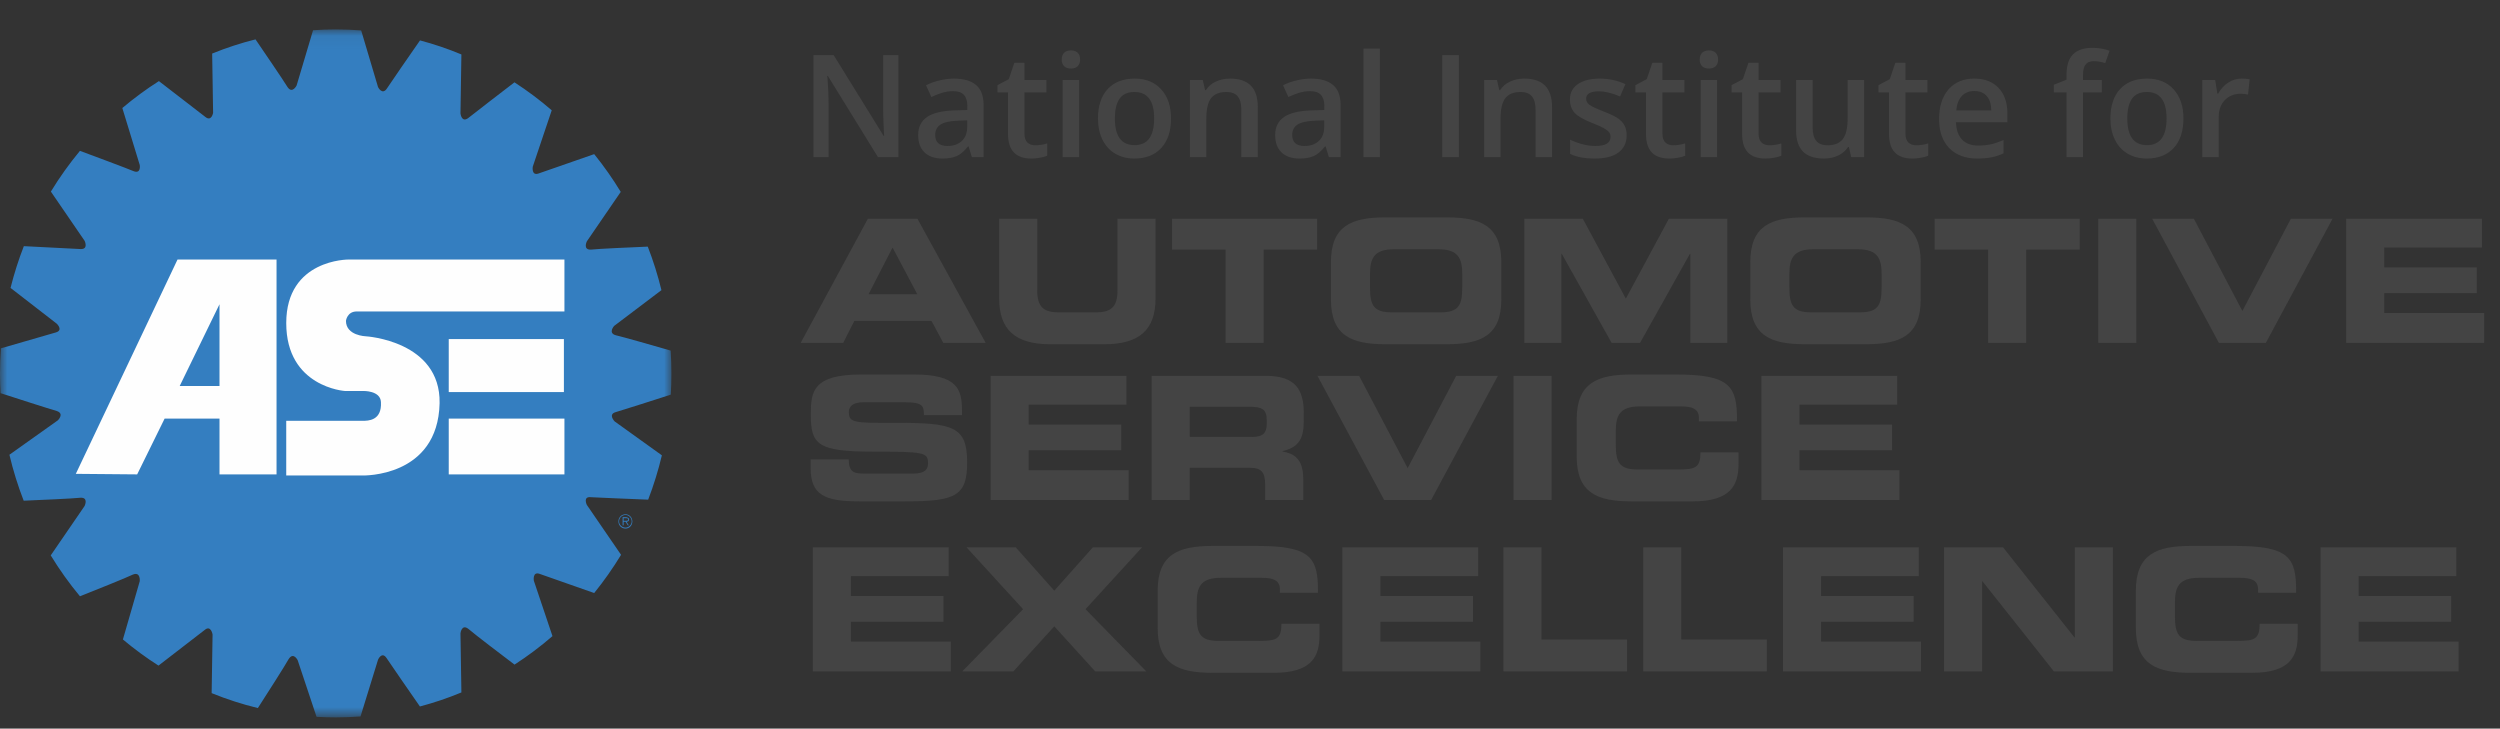
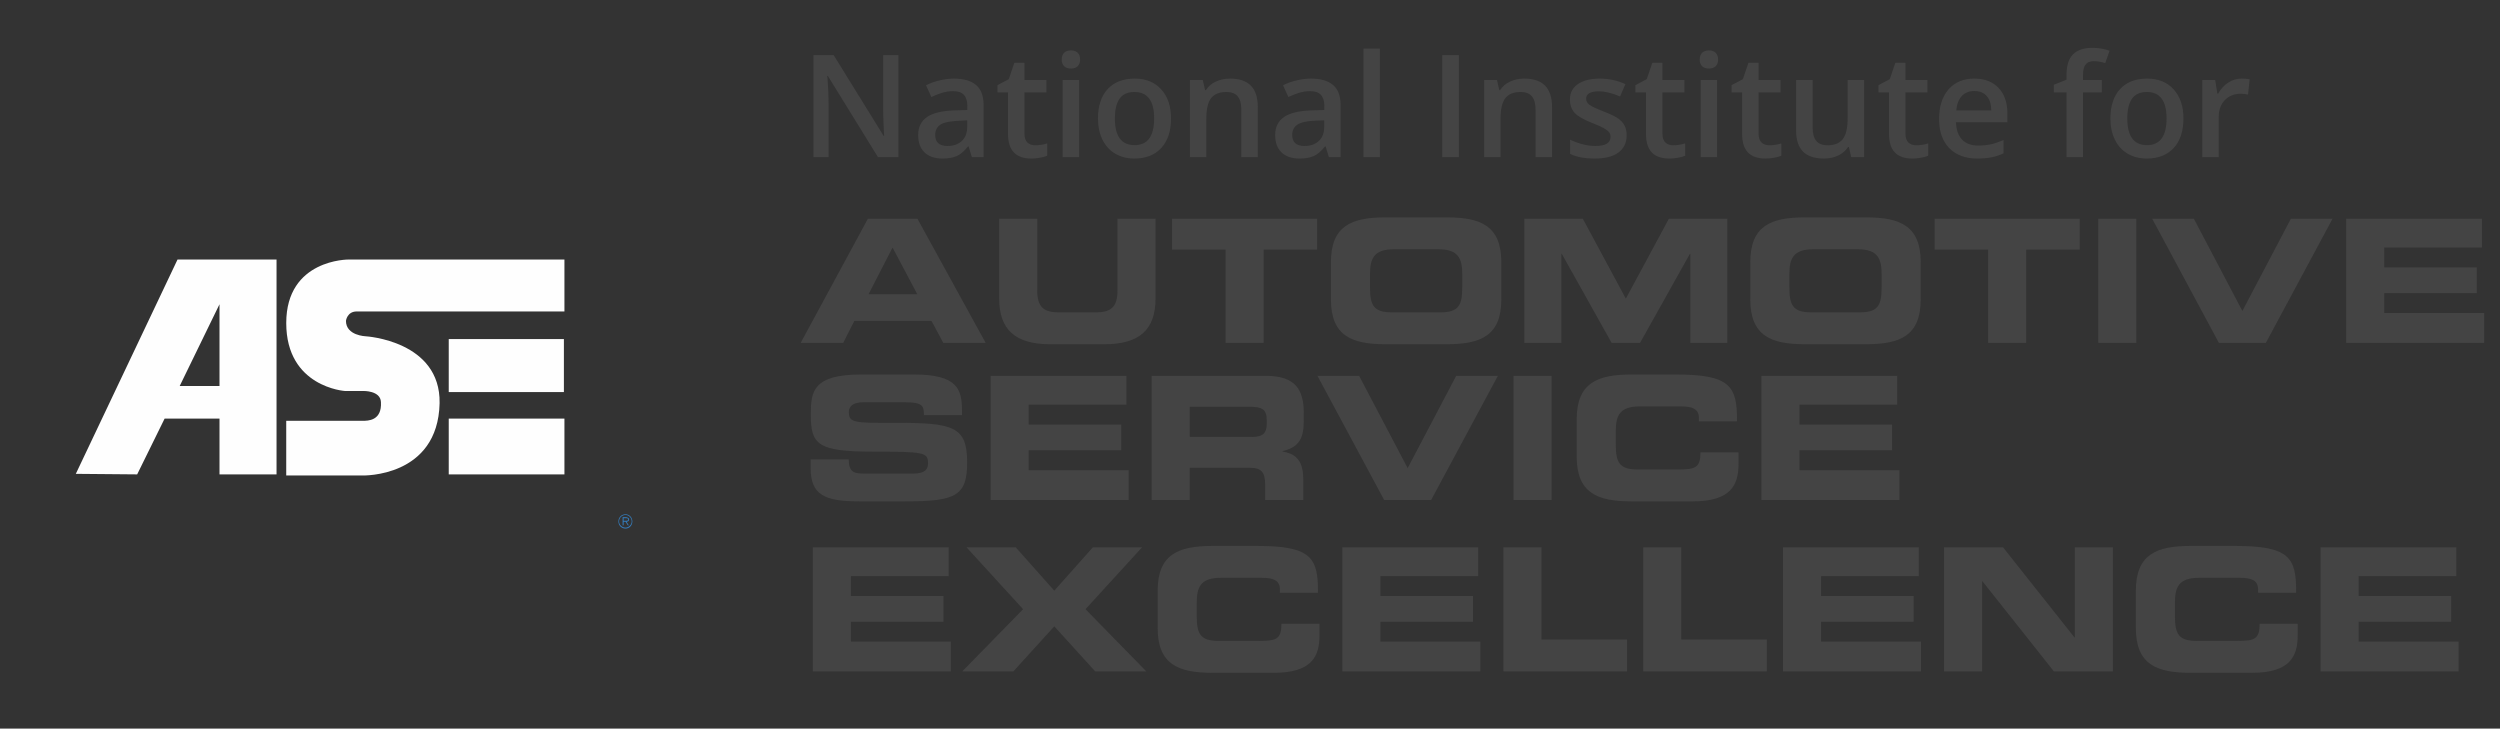
<svg xmlns="http://www.w3.org/2000/svg" width="175" height="51" viewBox="0 0 175 51" fill="none">
  <rect x="0" y="0" width="175" height="51" fill="#333333" stroke="none" />
  <mask id="mask0" maskUnits="userSpaceOnUse" x="0" y="2" width="47" height="49">
    <path fill-rule="evenodd" clip-rule="evenodd" d="M0 2.06H47V50.217H0V2.06Z" fill="white" />
  </mask>
  <g mask="url(#mask0)">
-     <path fill-rule="evenodd" clip-rule="evenodd" d="M23.501 50.217C24.084 50.217 24.663 50.195 25.237 50.151L26.462 46.181C26.462 46.181 26.724 45.566 27.061 46.067C27.353 46.514 28.774 48.562 29.394 49.453C30.382 49.192 31.352 48.864 32.298 48.471L32.233 44.337C32.233 44.337 32.309 43.644 32.796 44.029C33.202 44.386 35.152 45.868 36.017 46.522C36.947 45.921 37.834 45.256 38.673 44.528L37.368 40.647C37.368 40.647 37.256 39.955 37.818 40.186C38.308 40.363 40.576 41.156 41.593 41.512C42.278 40.665 42.907 39.772 43.474 38.837L41.078 35.343C41.078 35.343 40.779 34.728 41.378 34.805C41.895 34.835 44.284 34.932 45.372 34.976C45.76 33.965 46.081 32.928 46.331 31.873L43.027 29.501C43.027 29.501 42.54 29.002 43.102 28.848C43.623 28.699 45.93 27.956 46.955 27.624C46.985 27.136 47 26.647 47 26.158C47 25.614 46.981 25.075 46.946 24.541C45.891 24.237 43.616 23.584 43.103 23.467C42.541 23.313 42.99 22.814 42.99 22.814L46.301 20.31C46.049 19.274 45.729 18.257 45.344 17.264C44.245 17.31 41.891 17.413 41.379 17.472C40.779 17.51 41.079 16.895 41.079 16.895L43.452 13.432C42.892 12.51 42.271 11.627 41.594 10.789C40.588 11.137 38.241 11.949 37.743 12.129C37.181 12.36 37.293 11.668 37.293 11.668L38.621 7.72C37.796 7.007 36.924 6.354 36.012 5.763C35.145 6.428 33.201 7.922 32.796 8.248C32.308 8.632 32.233 7.94 32.233 7.94L32.298 3.811C31.355 3.418 30.387 3.09 29.401 2.828C28.766 3.741 27.385 5.731 27.099 6.172C26.762 6.71 26.462 6.095 26.462 6.095L25.282 2.129C24.689 2.083 24.094 2.06 23.501 2.06C22.971 2.06 22.442 2.079 21.914 2.116L20.764 5.979C20.764 5.979 20.465 6.595 20.127 6.095C19.845 5.632 18.522 3.688 17.885 2.756C16.853 3.014 15.84 3.346 14.852 3.748L14.917 7.901C14.917 7.901 14.805 8.554 14.355 8.17C13.919 7.842 11.976 6.337 11.123 5.677C10.23 6.246 9.374 6.875 8.563 7.561L9.783 11.552C9.783 11.552 9.895 12.205 9.333 11.975C8.849 11.77 6.632 10.944 5.596 10.559C4.851 11.458 4.17 12.411 3.561 13.411L5.922 16.856C5.922 16.856 6.222 17.471 5.622 17.433C5.111 17.403 2.775 17.286 1.669 17.231C1.298 18.183 0.987 19.16 0.738 20.154L3.973 22.659C3.973 22.659 4.461 23.12 3.898 23.274C3.386 23.42 1.123 24.076 0.064 24.383C0.022 24.973 0 25.565 0 26.157C0 26.614 0.014 27.069 0.038 27.521C1.017 27.838 3.438 28.618 3.973 28.77C4.535 28.962 4.048 29.423 4.048 29.423L0.659 31.832C0.918 32.927 1.251 34.003 1.658 35.049C2.759 35.003 5.109 34.9 5.622 34.842C6.222 34.804 5.922 35.419 5.922 35.419L3.551 38.877C4.164 39.881 4.847 40.838 5.597 41.74C6.625 41.332 8.811 40.456 9.295 40.223C9.857 39.993 9.782 40.684 9.782 40.684L8.603 44.763C9.394 45.427 10.226 46.038 11.094 46.592C11.951 45.928 13.883 44.432 14.318 44.105C14.767 43.72 14.88 44.413 14.88 44.413L14.815 48.519C15.867 48.947 16.948 49.296 18.05 49.564C18.66 48.617 19.946 46.608 20.202 46.142C20.54 45.605 20.839 46.219 20.839 46.219L22.158 50.177C22.603 50.203 23.05 50.217 23.501 50.217Z" fill="#347EC0" />
-   </g>
+     </g>
  <path fill-rule="evenodd" clip-rule="evenodd" d="M24.406 18.167C24.406 18.167 20.037 18.128 20.037 22.614C20.037 27.099 24.142 27.369 24.142 27.369H25.423C25.423 27.369 26.628 27.33 26.666 28.142C26.742 29.457 25.762 29.457 25.385 29.457H20.036V33.284H25.385C25.385 33.284 30.659 33.439 30.772 28.219C30.847 23.85 25.611 23.541 25.611 23.541C25.611 23.541 24.217 23.502 24.217 22.459C24.217 22.459 24.293 21.802 24.971 21.802H39.51V18.167H24.406ZM15.365 21.298L12.578 27.021H15.365V21.298ZM5.307 33.169L12.427 18.167H19.358V33.207H15.365V29.302H11.523L9.602 33.207L5.307 33.169ZM31.412 27.446H39.473V23.734H31.412V27.446ZM31.412 33.207H39.51V29.302H31.412V33.207Z" fill="#FEFEFE" />
  <path d="M56.048 24H59.024L59.804 22.464H65.204L66.032 24H68.996L64.22 15.312H60.752L56.048 24ZM62.48 17.328L64.208 20.592H60.8L62.48 17.328ZM69.943 20.904C69.943 23.064 71.059 24.096 73.507 24.096H77.323C79.771 24.096 80.887 23.064 80.887 20.904V15.312H78.223V20.328C78.223 21.432 77.827 21.864 76.735 21.864H74.095C73.003 21.864 72.607 21.432 72.607 20.328V15.312H69.943V20.904ZM82.045 17.472H85.789V24H88.453V17.472H92.197V15.312H82.045V17.472ZM93.165 20.952C93.165 23.496 94.593 24.096 96.993 24.096H101.265C103.665 24.096 105.093 23.496 105.093 20.952V18.36C105.093 15.816 103.665 15.216 101.265 15.216H96.993C94.593 15.216 93.165 15.816 93.165 18.36V20.952ZM95.901 19.188C95.901 18.108 96.165 17.448 97.569 17.448H100.689C102.093 17.448 102.357 18.108 102.357 19.188V20.124C102.357 21.384 102.093 21.864 100.833 21.864H97.425C96.165 21.864 95.901 21.384 95.901 20.124V19.188ZM106.705 24H109.297V17.76H109.321L112.813 24H114.805L118.297 17.76H118.321V24H120.913V15.312H116.821L113.809 20.904L110.797 15.312H106.705V24ZM122.521 20.952C122.521 23.496 123.949 24.096 126.349 24.096H130.621C133.021 24.096 134.449 23.496 134.449 20.952V18.36C134.449 15.816 133.021 15.216 130.621 15.216H126.349C123.949 15.216 122.521 15.816 122.521 18.36V20.952ZM125.257 19.188C125.257 18.108 125.521 17.448 126.925 17.448H130.045C131.449 17.448 131.713 18.108 131.713 19.188V20.124C131.713 21.384 131.449 21.864 130.189 21.864H126.781C125.521 21.864 125.257 21.384 125.257 20.124V19.188ZM135.424 17.472H139.168V24H141.832V17.472H145.576V15.312H135.424V17.472ZM146.88 24H149.544V15.312H146.88V24ZM155.322 24H158.61L163.278 15.312H160.362L156.966 21.768L153.57 15.312H150.654L155.322 24ZM164.232 24H173.892V21.912H166.896V20.52H173.376V18.72H166.896V17.328H173.736V15.312H164.232V24ZM56.744 32.756C56.744 34.64 57.716 35.096 60.14 35.096H63.368C66.908 35.096 67.7 34.712 67.7 32.372C67.7 29.84 66.74 29.588 62.6 29.6C59.744 29.612 59.42 29.588 59.42 28.832C59.42 28.364 59.828 28.16 60.428 28.16H63.38C64.604 28.16 64.676 28.424 64.676 29.06H67.34V28.784C67.34 27.26 67.052 26.216 63.98 26.216H60.26C56.9 26.216 56.756 27.428 56.756 29C56.756 31.136 57.212 31.616 61.22 31.616C64.652 31.616 64.964 31.664 64.964 32.42C64.964 33.092 64.388 33.152 63.824 33.152H60.56C59.792 33.152 59.42 33.08 59.408 32.156H56.744V32.756ZM69.345 35H79.005V32.912H72.009V31.52H78.489V29.72H72.009V28.328H78.849V26.312H69.345V35ZM83.283 28.472H87.447C88.287 28.472 88.671 28.616 88.671 29.384V29.672C88.671 30.296 88.407 30.584 87.687 30.584H83.283V28.472ZM80.619 35H83.283V32.744H87.471C88.299 32.744 88.563 33.044 88.563 33.956V35H91.227V33.524C91.227 32.096 90.567 31.748 89.775 31.604V31.58C90.999 31.292 91.263 30.608 91.263 29.444V28.892C91.263 27.332 90.711 26.312 88.659 26.312H80.619V35ZM96.892 35H100.18L104.848 26.312H101.932L98.536 32.768L95.14 26.312H92.224L96.892 35ZM105.946 35H108.61V26.312H105.946V35ZM110.368 31.952C110.368 34.496 111.796 35.096 114.196 35.096H118.492C121.168 35.096 121.696 33.944 121.696 32.48V31.664H119.032C119.032 32.744 118.672 32.864 117.472 32.864H114.628C113.368 32.864 113.104 32.384 113.104 31.124V30.188C113.104 29.108 113.368 28.448 114.772 28.448H117.676C118.468 28.448 118.924 28.628 118.924 29.252V29.492H121.588C121.612 27.032 121.12 26.216 117.328 26.216H114.196C111.796 26.216 110.368 26.816 110.368 29.36V31.952ZM123.298 35H132.958V32.912H125.962V31.52H132.442V29.72H125.962V28.328H132.802V26.312H123.298V35ZM56.9 47H66.56V44.912H59.564V43.52H66.044V41.72H59.564V40.328H66.404V38.312H56.9V47ZM67.357 47H70.933L73.801 43.844L76.669 47H80.245L75.985 42.644L79.945 38.312H76.501L73.801 41.348L71.101 38.312H67.657L71.617 42.644L67.357 47ZM81.036 43.952C81.036 46.496 82.464 47.096 84.864 47.096H89.16C91.836 47.096 92.364 45.944 92.364 44.48V43.664H89.7C89.7 44.744 89.34 44.864 88.14 44.864H85.296C84.036 44.864 83.772 44.384 83.772 43.124V42.188C83.772 41.108 84.036 40.448 85.44 40.448H88.344C89.136 40.448 89.592 40.628 89.592 41.252V41.492H92.256C92.28 39.032 91.788 38.216 87.996 38.216H84.864C82.464 38.216 81.036 38.816 81.036 41.36V43.952ZM93.966 47H103.626V44.912H96.63V43.52H103.11V41.72H96.63V40.328H103.47V38.312H93.966V47ZM105.24 47H113.892V44.768H107.904V38.312H105.24V47ZM115.025 47H123.677V44.768H117.689V38.312H115.025V47ZM124.81 47H134.47V44.912H127.474V43.52H133.954V41.72H127.474V40.328H134.314V38.312H124.81V47ZM136.084 47H138.748V40.688H138.772L143.776 47H147.904V38.312H145.24V44.624H145.216L140.212 38.312H136.084V47ZM149.509 43.952C149.509 46.496 150.937 47.096 153.337 47.096H157.633C160.309 47.096 160.837 45.944 160.837 44.48V43.664H158.173C158.173 44.744 157.813 44.864 156.613 44.864H153.769C152.509 44.864 152.245 44.384 152.245 43.124V42.188C152.245 41.108 152.509 40.448 153.913 40.448H156.817C157.609 40.448 158.065 40.628 158.065 41.252V41.492H160.729C160.753 39.032 160.261 38.216 156.469 38.216H153.337C150.937 38.216 149.509 38.816 149.509 41.36V43.952ZM162.439 47H172.099V44.912H165.103V43.52H171.583V41.72H165.103V40.328H171.943V38.312H162.439V47Z" fill="#444444" />
-   <path d="M62.89 11H61.459L57.948 5.312H57.909L57.934 5.629C57.979 6.234 58.002 6.788 58.002 7.289V11H56.942V3.861H58.358L61.859 9.521H61.889C61.882 9.446 61.869 9.174 61.85 8.705C61.83 8.233 61.82 7.865 61.82 7.602V3.861H62.89V11ZM68.031 11L67.802 10.248H67.763C67.502 10.577 67.24 10.801 66.977 10.922C66.713 11.039 66.374 11.098 65.961 11.098C65.43 11.098 65.015 10.954 64.716 10.668C64.42 10.382 64.272 9.976 64.272 9.452C64.272 8.896 64.478 8.476 64.892 8.192C65.305 7.909 65.935 7.755 66.781 7.729L67.714 7.699V7.411C67.714 7.066 67.632 6.809 67.47 6.64C67.31 6.467 67.061 6.381 66.723 6.381C66.446 6.381 66.181 6.422 65.927 6.503C65.673 6.584 65.429 6.68 65.194 6.791L64.823 5.971C65.116 5.818 65.437 5.702 65.785 5.624C66.133 5.543 66.462 5.502 66.772 5.502C67.458 5.502 67.976 5.652 68.324 5.951C68.676 6.251 68.852 6.721 68.852 7.362V11H68.031ZM66.322 10.219C66.739 10.219 67.073 10.103 67.323 9.872C67.577 9.638 67.704 9.311 67.704 8.891V8.422L67.011 8.451C66.47 8.471 66.076 8.562 65.829 8.725C65.585 8.884 65.463 9.13 65.463 9.462C65.463 9.703 65.534 9.89 65.678 10.023C65.821 10.154 66.036 10.219 66.322 10.219ZM72.465 10.17C72.745 10.17 73.025 10.126 73.305 10.038V10.902C73.178 10.958 73.013 11.003 72.811 11.039C72.613 11.078 72.406 11.098 72.191 11.098C71.104 11.098 70.561 10.525 70.561 9.379V6.469H69.823V5.961L70.614 5.541L71.005 4.398H71.713V5.6H73.251V6.469H71.713V9.359C71.713 9.636 71.781 9.841 71.918 9.975C72.058 10.105 72.24 10.17 72.465 10.17ZM75.536 11H74.389V5.6H75.536V11ZM74.32 4.169C74.32 3.964 74.376 3.806 74.486 3.695C74.6 3.585 74.761 3.529 74.97 3.529C75.171 3.529 75.328 3.585 75.439 3.695C75.552 3.806 75.609 3.964 75.609 4.169C75.609 4.364 75.552 4.519 75.439 4.633C75.328 4.743 75.171 4.799 74.97 4.799C74.761 4.799 74.6 4.743 74.486 4.633C74.376 4.519 74.32 4.364 74.32 4.169ZM81.972 8.29C81.972 9.172 81.745 9.861 81.293 10.355C80.841 10.85 80.211 11.098 79.403 11.098C78.899 11.098 78.453 10.984 78.065 10.756C77.678 10.528 77.38 10.201 77.172 9.774C76.963 9.348 76.859 8.853 76.859 8.29C76.859 7.414 77.084 6.731 77.533 6.239C77.982 5.748 78.616 5.502 79.433 5.502C80.214 5.502 80.832 5.754 81.288 6.259C81.744 6.76 81.972 7.437 81.972 8.29ZM78.041 8.29C78.041 9.537 78.502 10.16 79.423 10.16C80.334 10.16 80.79 9.537 80.79 8.29C80.79 7.056 80.331 6.439 79.413 6.439C78.931 6.439 78.581 6.599 78.363 6.918C78.148 7.237 78.041 7.694 78.041 8.29ZM88.046 11H86.894V7.68C86.894 7.263 86.809 6.952 86.64 6.747C86.474 6.542 86.208 6.439 85.844 6.439C85.359 6.439 85.004 6.583 84.779 6.869C84.555 7.156 84.442 7.636 84.442 8.31V11H83.295V5.6H84.193L84.355 6.308H84.413C84.576 6.05 84.807 5.852 85.106 5.712C85.406 5.572 85.738 5.502 86.103 5.502C87.398 5.502 88.046 6.161 88.046 7.479V11ZM93.022 11L92.792 10.248H92.753C92.493 10.577 92.231 10.801 91.967 10.922C91.703 11.039 91.365 11.098 90.951 11.098C90.421 11.098 90.005 10.954 89.706 10.668C89.41 10.382 89.262 9.976 89.262 9.452C89.262 8.896 89.468 8.476 89.882 8.192C90.295 7.909 90.925 7.755 91.772 7.729L92.704 7.699V7.411C92.704 7.066 92.623 6.809 92.46 6.64C92.3 6.467 92.051 6.381 91.713 6.381C91.436 6.381 91.171 6.422 90.917 6.503C90.663 6.584 90.419 6.68 90.185 6.791L89.814 5.971C90.106 5.818 90.427 5.702 90.775 5.624C91.124 5.543 91.453 5.502 91.762 5.502C92.449 5.502 92.966 5.652 93.314 5.951C93.666 6.251 93.842 6.721 93.842 7.362V11H93.022ZM91.312 10.219C91.729 10.219 92.063 10.103 92.314 9.872C92.567 9.638 92.694 9.311 92.694 8.891V8.422L92.001 8.451C91.461 8.471 91.067 8.562 90.819 8.725C90.575 8.884 90.453 9.13 90.453 9.462C90.453 9.703 90.525 9.89 90.668 10.023C90.811 10.154 91.026 10.219 91.312 10.219ZM96.591 11H95.443V3.402H96.591V11ZM100.956 11V3.861H102.123V11H100.956ZM108.642 11H107.489V7.68C107.489 7.263 107.405 6.952 107.235 6.747C107.069 6.542 106.804 6.439 106.439 6.439C105.954 6.439 105.6 6.583 105.375 6.869C105.15 7.156 105.038 7.636 105.038 8.31V11H103.891V5.6H104.789L104.95 6.308H105.009C105.172 6.05 105.403 5.852 105.702 5.712C106.002 5.572 106.334 5.502 106.698 5.502C107.994 5.502 108.642 6.161 108.642 7.479V11ZM113.866 9.462C113.866 9.989 113.674 10.395 113.29 10.678C112.906 10.958 112.356 11.098 111.64 11.098C110.92 11.098 110.342 10.989 109.906 10.771V9.779C110.541 10.072 111.132 10.219 111.679 10.219C112.385 10.219 112.738 10.005 112.738 9.579C112.738 9.442 112.699 9.328 112.621 9.237C112.543 9.146 112.414 9.052 112.235 8.954C112.056 8.856 111.807 8.746 111.488 8.622C110.867 8.381 110.445 8.14 110.224 7.899C110.006 7.659 109.896 7.346 109.896 6.962C109.896 6.5 110.082 6.142 110.453 5.888C110.827 5.631 111.335 5.502 111.977 5.502C112.611 5.502 113.212 5.631 113.778 5.888L113.407 6.752C112.825 6.511 112.335 6.391 111.938 6.391C111.332 6.391 111.029 6.563 111.029 6.908C111.029 7.077 111.107 7.221 111.264 7.338C111.423 7.455 111.768 7.616 112.299 7.821C112.745 7.994 113.069 8.152 113.271 8.295C113.472 8.438 113.622 8.604 113.72 8.793C113.817 8.979 113.866 9.201 113.866 9.462ZM117.123 10.17C117.403 10.17 117.683 10.126 117.963 10.038V10.902C117.836 10.958 117.672 11.003 117.47 11.039C117.271 11.078 117.064 11.098 116.85 11.098C115.762 11.098 115.219 10.525 115.219 9.379V6.469H114.481V5.961L115.272 5.541L115.663 4.398H116.371V5.6H117.909V6.469H116.371V9.359C116.371 9.636 116.439 9.841 116.576 9.975C116.716 10.105 116.898 10.17 117.123 10.17ZM120.194 11H119.047V5.6H120.194V11ZM118.979 4.169C118.979 3.964 119.034 3.806 119.145 3.695C119.258 3.585 119.42 3.529 119.628 3.529C119.83 3.529 119.986 3.585 120.097 3.695C120.211 3.806 120.268 3.964 120.268 4.169C120.268 4.364 120.211 4.519 120.097 4.633C119.986 4.743 119.83 4.799 119.628 4.799C119.42 4.799 119.258 4.743 119.145 4.633C119.034 4.519 118.979 4.364 118.979 4.169ZM123.852 10.17C124.132 10.17 124.411 10.126 124.691 10.038V10.902C124.564 10.958 124.4 11.003 124.198 11.039C124 11.078 123.793 11.098 123.578 11.098C122.491 11.098 121.947 10.525 121.947 9.379V6.469H121.21V5.961L122.001 5.541L122.392 4.398H123.1V5.6H124.638V6.469H123.1V9.359C123.1 9.636 123.168 9.841 123.305 9.975C123.445 10.105 123.627 10.17 123.852 10.17ZM129.584 11L129.423 10.292H129.364C129.205 10.543 128.977 10.74 128.681 10.883C128.388 11.026 128.052 11.098 127.675 11.098C127.021 11.098 126.532 10.935 126.21 10.609C125.888 10.284 125.727 9.791 125.727 9.13V5.6H126.884V8.93C126.884 9.343 126.968 9.654 127.138 9.862C127.307 10.067 127.572 10.17 127.934 10.17C128.415 10.17 128.769 10.027 128.993 9.74C129.221 9.451 129.335 8.967 129.335 8.29V5.6H130.487V11H129.584ZM134.135 10.17C134.415 10.17 134.695 10.126 134.975 10.038V10.902C134.848 10.958 134.683 11.003 134.481 11.039C134.283 11.078 134.076 11.098 133.861 11.098C132.774 11.098 132.23 10.525 132.23 9.379V6.469H131.493V5.961L132.284 5.541L132.675 4.398H133.383V5.6H134.921V6.469H133.383V9.359C133.383 9.636 133.451 9.841 133.588 9.975C133.728 10.105 133.91 10.17 134.135 10.17ZM138.417 11.098C137.577 11.098 136.92 10.854 136.444 10.365C135.972 9.874 135.736 9.198 135.736 8.339C135.736 7.457 135.956 6.763 136.396 6.259C136.835 5.754 137.439 5.502 138.207 5.502C138.92 5.502 139.483 5.718 139.896 6.151C140.31 6.584 140.517 7.18 140.517 7.938V8.559H136.918C136.934 9.083 137.076 9.486 137.343 9.77C137.61 10.05 137.986 10.19 138.471 10.19C138.79 10.19 139.086 10.16 139.359 10.102C139.636 10.04 139.932 9.939 140.248 9.799V10.731C139.968 10.865 139.685 10.959 139.398 11.015C139.112 11.07 138.785 11.098 138.417 11.098ZM138.207 6.371C137.842 6.371 137.549 6.487 137.328 6.718C137.11 6.949 136.98 7.286 136.938 7.729H139.389C139.382 7.283 139.275 6.946 139.066 6.718C138.858 6.487 138.572 6.371 138.207 6.371ZM147.128 6.469H145.81V11H144.657V6.469H143.769V5.932L144.657 5.58V5.229C144.657 4.59 144.807 4.118 145.106 3.812C145.406 3.503 145.863 3.349 146.479 3.349C146.882 3.349 147.279 3.415 147.67 3.549L147.367 4.418C147.084 4.327 146.814 4.281 146.557 4.281C146.296 4.281 146.106 4.363 145.985 4.525C145.868 4.685 145.81 4.926 145.81 5.248V5.6H147.128V6.469ZM152.841 8.29C152.841 9.172 152.615 9.861 152.162 10.355C151.71 10.85 151.08 11.098 150.272 11.098C149.768 11.098 149.322 10.984 148.935 10.756C148.547 10.528 148.249 10.201 148.041 9.774C147.833 9.348 147.729 8.853 147.729 8.29C147.729 7.414 147.953 6.731 148.402 6.239C148.852 5.748 149.485 5.502 150.302 5.502C151.083 5.502 151.701 5.754 152.157 6.259C152.613 6.76 152.841 7.437 152.841 8.29ZM148.91 8.29C148.91 9.537 149.371 10.16 150.292 10.16C151.203 10.16 151.659 9.537 151.659 8.29C151.659 7.056 151.2 6.439 150.282 6.439C149.8 6.439 149.451 6.599 149.232 6.918C149.018 7.237 148.91 7.694 148.91 8.29ZM156.903 5.502C157.134 5.502 157.325 5.518 157.475 5.551L157.362 6.62C157.2 6.581 157.03 6.562 156.854 6.562C156.396 6.562 156.023 6.711 155.736 7.011C155.453 7.31 155.312 7.699 155.312 8.178V11H154.164V5.6H155.062L155.214 6.552H155.272C155.451 6.229 155.684 5.974 155.971 5.785C156.26 5.596 156.571 5.502 156.903 5.502Z" fill="#444444" />
+   <path d="M62.89 11H61.459L57.948 5.312H57.909L57.934 5.629C57.979 6.234 58.002 6.788 58.002 7.289V11H56.942V3.861H58.358L61.859 9.521H61.889C61.882 9.446 61.869 9.174 61.85 8.705C61.83 8.233 61.82 7.865 61.82 7.602V3.861H62.89V11ZM68.031 11L67.802 10.248H67.763C67.502 10.577 67.24 10.801 66.977 10.922C66.713 11.039 66.374 11.098 65.961 11.098C65.43 11.098 65.015 10.954 64.716 10.668C64.42 10.382 64.272 9.976 64.272 9.452C64.272 8.896 64.478 8.476 64.892 8.192C65.305 7.909 65.935 7.755 66.781 7.729L67.714 7.699V7.411C67.714 7.066 67.632 6.809 67.47 6.64C67.31 6.467 67.061 6.381 66.723 6.381C66.446 6.381 66.181 6.422 65.927 6.503C65.673 6.584 65.429 6.68 65.194 6.791L64.823 5.971C65.116 5.818 65.437 5.702 65.785 5.624C66.133 5.543 66.462 5.502 66.772 5.502C67.458 5.502 67.976 5.652 68.324 5.951C68.676 6.251 68.852 6.721 68.852 7.362V11H68.031ZM66.322 10.219C66.739 10.219 67.073 10.103 67.323 9.872C67.577 9.638 67.704 9.311 67.704 8.891V8.422C66.47 8.471 66.076 8.562 65.829 8.725C65.585 8.884 65.463 9.13 65.463 9.462C65.463 9.703 65.534 9.89 65.678 10.023C65.821 10.154 66.036 10.219 66.322 10.219ZM72.465 10.17C72.745 10.17 73.025 10.126 73.305 10.038V10.902C73.178 10.958 73.013 11.003 72.811 11.039C72.613 11.078 72.406 11.098 72.191 11.098C71.104 11.098 70.561 10.525 70.561 9.379V6.469H69.823V5.961L70.614 5.541L71.005 4.398H71.713V5.6H73.251V6.469H71.713V9.359C71.713 9.636 71.781 9.841 71.918 9.975C72.058 10.105 72.24 10.17 72.465 10.17ZM75.536 11H74.389V5.6H75.536V11ZM74.32 4.169C74.32 3.964 74.376 3.806 74.486 3.695C74.6 3.585 74.761 3.529 74.97 3.529C75.171 3.529 75.328 3.585 75.439 3.695C75.552 3.806 75.609 3.964 75.609 4.169C75.609 4.364 75.552 4.519 75.439 4.633C75.328 4.743 75.171 4.799 74.97 4.799C74.761 4.799 74.6 4.743 74.486 4.633C74.376 4.519 74.32 4.364 74.32 4.169ZM81.972 8.29C81.972 9.172 81.745 9.861 81.293 10.355C80.841 10.85 80.211 11.098 79.403 11.098C78.899 11.098 78.453 10.984 78.065 10.756C77.678 10.528 77.38 10.201 77.172 9.774C76.963 9.348 76.859 8.853 76.859 8.29C76.859 7.414 77.084 6.731 77.533 6.239C77.982 5.748 78.616 5.502 79.433 5.502C80.214 5.502 80.832 5.754 81.288 6.259C81.744 6.76 81.972 7.437 81.972 8.29ZM78.041 8.29C78.041 9.537 78.502 10.16 79.423 10.16C80.334 10.16 80.79 9.537 80.79 8.29C80.79 7.056 80.331 6.439 79.413 6.439C78.931 6.439 78.581 6.599 78.363 6.918C78.148 7.237 78.041 7.694 78.041 8.29ZM88.046 11H86.894V7.68C86.894 7.263 86.809 6.952 86.64 6.747C86.474 6.542 86.208 6.439 85.844 6.439C85.359 6.439 85.004 6.583 84.779 6.869C84.555 7.156 84.442 7.636 84.442 8.31V11H83.295V5.6H84.193L84.355 6.308H84.413C84.576 6.05 84.807 5.852 85.106 5.712C85.406 5.572 85.738 5.502 86.103 5.502C87.398 5.502 88.046 6.161 88.046 7.479V11ZM93.022 11L92.792 10.248H92.753C92.493 10.577 92.231 10.801 91.967 10.922C91.703 11.039 91.365 11.098 90.951 11.098C90.421 11.098 90.005 10.954 89.706 10.668C89.41 10.382 89.262 9.976 89.262 9.452C89.262 8.896 89.468 8.476 89.882 8.192C90.295 7.909 90.925 7.755 91.772 7.729L92.704 7.699V7.411C92.704 7.066 92.623 6.809 92.46 6.64C92.3 6.467 92.051 6.381 91.713 6.381C91.436 6.381 91.171 6.422 90.917 6.503C90.663 6.584 90.419 6.68 90.185 6.791L89.814 5.971C90.106 5.818 90.427 5.702 90.775 5.624C91.124 5.543 91.453 5.502 91.762 5.502C92.449 5.502 92.966 5.652 93.314 5.951C93.666 6.251 93.842 6.721 93.842 7.362V11H93.022ZM91.312 10.219C91.729 10.219 92.063 10.103 92.314 9.872C92.567 9.638 92.694 9.311 92.694 8.891V8.422L92.001 8.451C91.461 8.471 91.067 8.562 90.819 8.725C90.575 8.884 90.453 9.13 90.453 9.462C90.453 9.703 90.525 9.89 90.668 10.023C90.811 10.154 91.026 10.219 91.312 10.219ZM96.591 11H95.443V3.402H96.591V11ZM100.956 11V3.861H102.123V11H100.956ZM108.642 11H107.489V7.68C107.489 7.263 107.405 6.952 107.235 6.747C107.069 6.542 106.804 6.439 106.439 6.439C105.954 6.439 105.6 6.583 105.375 6.869C105.15 7.156 105.038 7.636 105.038 8.31V11H103.891V5.6H104.789L104.95 6.308H105.009C105.172 6.05 105.403 5.852 105.702 5.712C106.002 5.572 106.334 5.502 106.698 5.502C107.994 5.502 108.642 6.161 108.642 7.479V11ZM113.866 9.462C113.866 9.989 113.674 10.395 113.29 10.678C112.906 10.958 112.356 11.098 111.64 11.098C110.92 11.098 110.342 10.989 109.906 10.771V9.779C110.541 10.072 111.132 10.219 111.679 10.219C112.385 10.219 112.738 10.005 112.738 9.579C112.738 9.442 112.699 9.328 112.621 9.237C112.543 9.146 112.414 9.052 112.235 8.954C112.056 8.856 111.807 8.746 111.488 8.622C110.867 8.381 110.445 8.14 110.224 7.899C110.006 7.659 109.896 7.346 109.896 6.962C109.896 6.5 110.082 6.142 110.453 5.888C110.827 5.631 111.335 5.502 111.977 5.502C112.611 5.502 113.212 5.631 113.778 5.888L113.407 6.752C112.825 6.511 112.335 6.391 111.938 6.391C111.332 6.391 111.029 6.563 111.029 6.908C111.029 7.077 111.107 7.221 111.264 7.338C111.423 7.455 111.768 7.616 112.299 7.821C112.745 7.994 113.069 8.152 113.271 8.295C113.472 8.438 113.622 8.604 113.72 8.793C113.817 8.979 113.866 9.201 113.866 9.462ZM117.123 10.17C117.403 10.17 117.683 10.126 117.963 10.038V10.902C117.836 10.958 117.672 11.003 117.47 11.039C117.271 11.078 117.064 11.098 116.85 11.098C115.762 11.098 115.219 10.525 115.219 9.379V6.469H114.481V5.961L115.272 5.541L115.663 4.398H116.371V5.6H117.909V6.469H116.371V9.359C116.371 9.636 116.439 9.841 116.576 9.975C116.716 10.105 116.898 10.17 117.123 10.17ZM120.194 11H119.047V5.6H120.194V11ZM118.979 4.169C118.979 3.964 119.034 3.806 119.145 3.695C119.258 3.585 119.42 3.529 119.628 3.529C119.83 3.529 119.986 3.585 120.097 3.695C120.211 3.806 120.268 3.964 120.268 4.169C120.268 4.364 120.211 4.519 120.097 4.633C119.986 4.743 119.83 4.799 119.628 4.799C119.42 4.799 119.258 4.743 119.145 4.633C119.034 4.519 118.979 4.364 118.979 4.169ZM123.852 10.17C124.132 10.17 124.411 10.126 124.691 10.038V10.902C124.564 10.958 124.4 11.003 124.198 11.039C124 11.078 123.793 11.098 123.578 11.098C122.491 11.098 121.947 10.525 121.947 9.379V6.469H121.21V5.961L122.001 5.541L122.392 4.398H123.1V5.6H124.638V6.469H123.1V9.359C123.1 9.636 123.168 9.841 123.305 9.975C123.445 10.105 123.627 10.17 123.852 10.17ZM129.584 11L129.423 10.292H129.364C129.205 10.543 128.977 10.74 128.681 10.883C128.388 11.026 128.052 11.098 127.675 11.098C127.021 11.098 126.532 10.935 126.21 10.609C125.888 10.284 125.727 9.791 125.727 9.13V5.6H126.884V8.93C126.884 9.343 126.968 9.654 127.138 9.862C127.307 10.067 127.572 10.17 127.934 10.17C128.415 10.17 128.769 10.027 128.993 9.74C129.221 9.451 129.335 8.967 129.335 8.29V5.6H130.487V11H129.584ZM134.135 10.17C134.415 10.17 134.695 10.126 134.975 10.038V10.902C134.848 10.958 134.683 11.003 134.481 11.039C134.283 11.078 134.076 11.098 133.861 11.098C132.774 11.098 132.23 10.525 132.23 9.379V6.469H131.493V5.961L132.284 5.541L132.675 4.398H133.383V5.6H134.921V6.469H133.383V9.359C133.383 9.636 133.451 9.841 133.588 9.975C133.728 10.105 133.91 10.17 134.135 10.17ZM138.417 11.098C137.577 11.098 136.92 10.854 136.444 10.365C135.972 9.874 135.736 9.198 135.736 8.339C135.736 7.457 135.956 6.763 136.396 6.259C136.835 5.754 137.439 5.502 138.207 5.502C138.92 5.502 139.483 5.718 139.896 6.151C140.31 6.584 140.517 7.18 140.517 7.938V8.559H136.918C136.934 9.083 137.076 9.486 137.343 9.77C137.61 10.05 137.986 10.19 138.471 10.19C138.79 10.19 139.086 10.16 139.359 10.102C139.636 10.04 139.932 9.939 140.248 9.799V10.731C139.968 10.865 139.685 10.959 139.398 11.015C139.112 11.07 138.785 11.098 138.417 11.098ZM138.207 6.371C137.842 6.371 137.549 6.487 137.328 6.718C137.11 6.949 136.98 7.286 136.938 7.729H139.389C139.382 7.283 139.275 6.946 139.066 6.718C138.858 6.487 138.572 6.371 138.207 6.371ZM147.128 6.469H145.81V11H144.657V6.469H143.769V5.932L144.657 5.58V5.229C144.657 4.59 144.807 4.118 145.106 3.812C145.406 3.503 145.863 3.349 146.479 3.349C146.882 3.349 147.279 3.415 147.67 3.549L147.367 4.418C147.084 4.327 146.814 4.281 146.557 4.281C146.296 4.281 146.106 4.363 145.985 4.525C145.868 4.685 145.81 4.926 145.81 5.248V5.6H147.128V6.469ZM152.841 8.29C152.841 9.172 152.615 9.861 152.162 10.355C151.71 10.85 151.08 11.098 150.272 11.098C149.768 11.098 149.322 10.984 148.935 10.756C148.547 10.528 148.249 10.201 148.041 9.774C147.833 9.348 147.729 8.853 147.729 8.29C147.729 7.414 147.953 6.731 148.402 6.239C148.852 5.748 149.485 5.502 150.302 5.502C151.083 5.502 151.701 5.754 152.157 6.259C152.613 6.76 152.841 7.437 152.841 8.29ZM148.91 8.29C148.91 9.537 149.371 10.16 150.292 10.16C151.203 10.16 151.659 9.537 151.659 8.29C151.659 7.056 151.2 6.439 150.282 6.439C149.8 6.439 149.451 6.599 149.232 6.918C149.018 7.237 148.91 7.694 148.91 8.29ZM156.903 5.502C157.134 5.502 157.325 5.518 157.475 5.551L157.362 6.62C157.2 6.581 157.03 6.562 156.854 6.562C156.396 6.562 156.023 6.711 155.736 7.011C155.453 7.31 155.312 7.699 155.312 8.178V11H154.164V5.6H155.062L155.214 6.552H155.272C155.451 6.229 155.684 5.974 155.971 5.785C156.26 5.596 156.571 5.502 156.903 5.502Z" fill="#444444" />
  <path fill-rule="evenodd" clip-rule="evenodd" d="M43.766 36.455C43.833 36.455 43.97 36.477 43.97 36.364C43.97 36.273 43.879 36.273 43.811 36.273H43.652V36.455H43.766ZM44.015 36.773H43.947L43.788 36.523H43.652V36.773H43.584V36.205H43.833C43.879 36.205 43.924 36.227 43.969 36.25C44.015 36.273 44.038 36.319 44.038 36.364C44.038 36.477 43.947 36.523 43.856 36.523L44.015 36.773ZM44.219 36.5C44.219 36.25 44.015 36.046 43.788 36.046C43.538 36.046 43.335 36.249 43.334 36.5C43.334 36.727 43.538 36.932 43.788 36.932C44.015 36.932 44.219 36.727 44.219 36.5ZM43.289 36.5C43.289 36.227 43.493 36 43.788 36C44.06 36 44.264 36.227 44.264 36.5C44.264 36.773 44.06 37 43.788 37C43.493 37 43.289 36.773 43.289 36.5Z" fill="#347EC0" />
</svg>